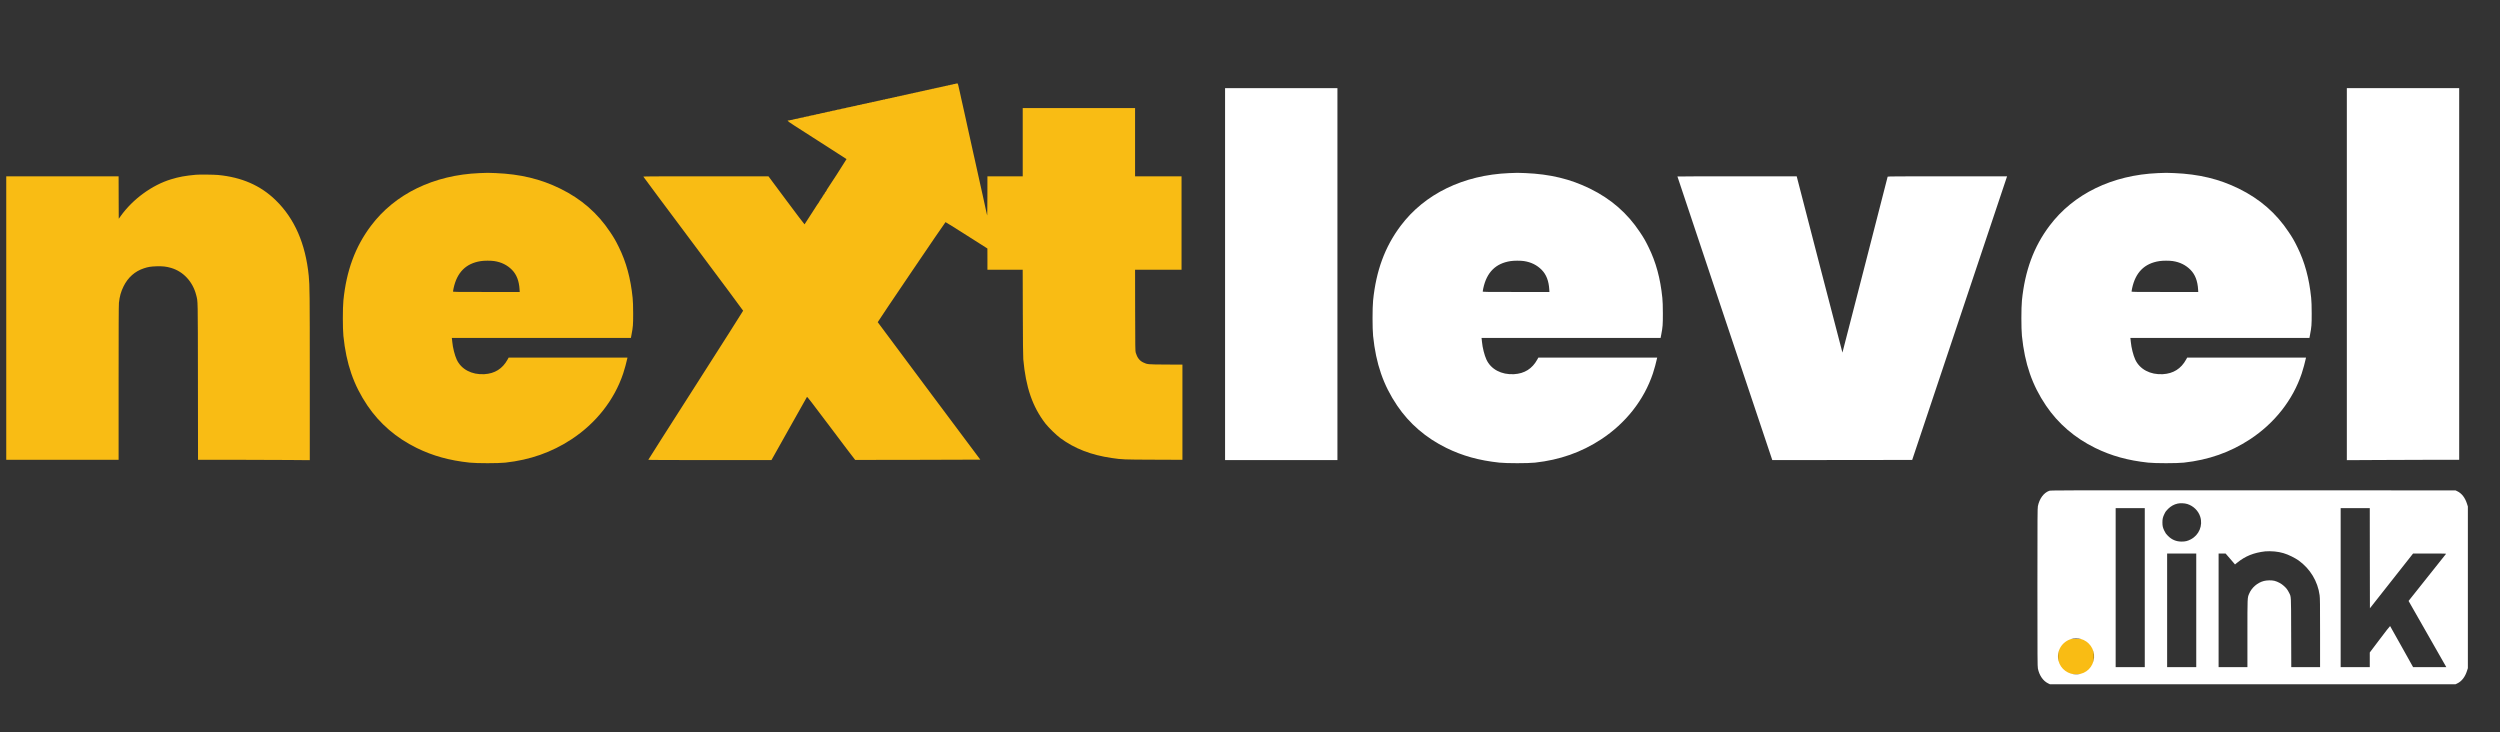
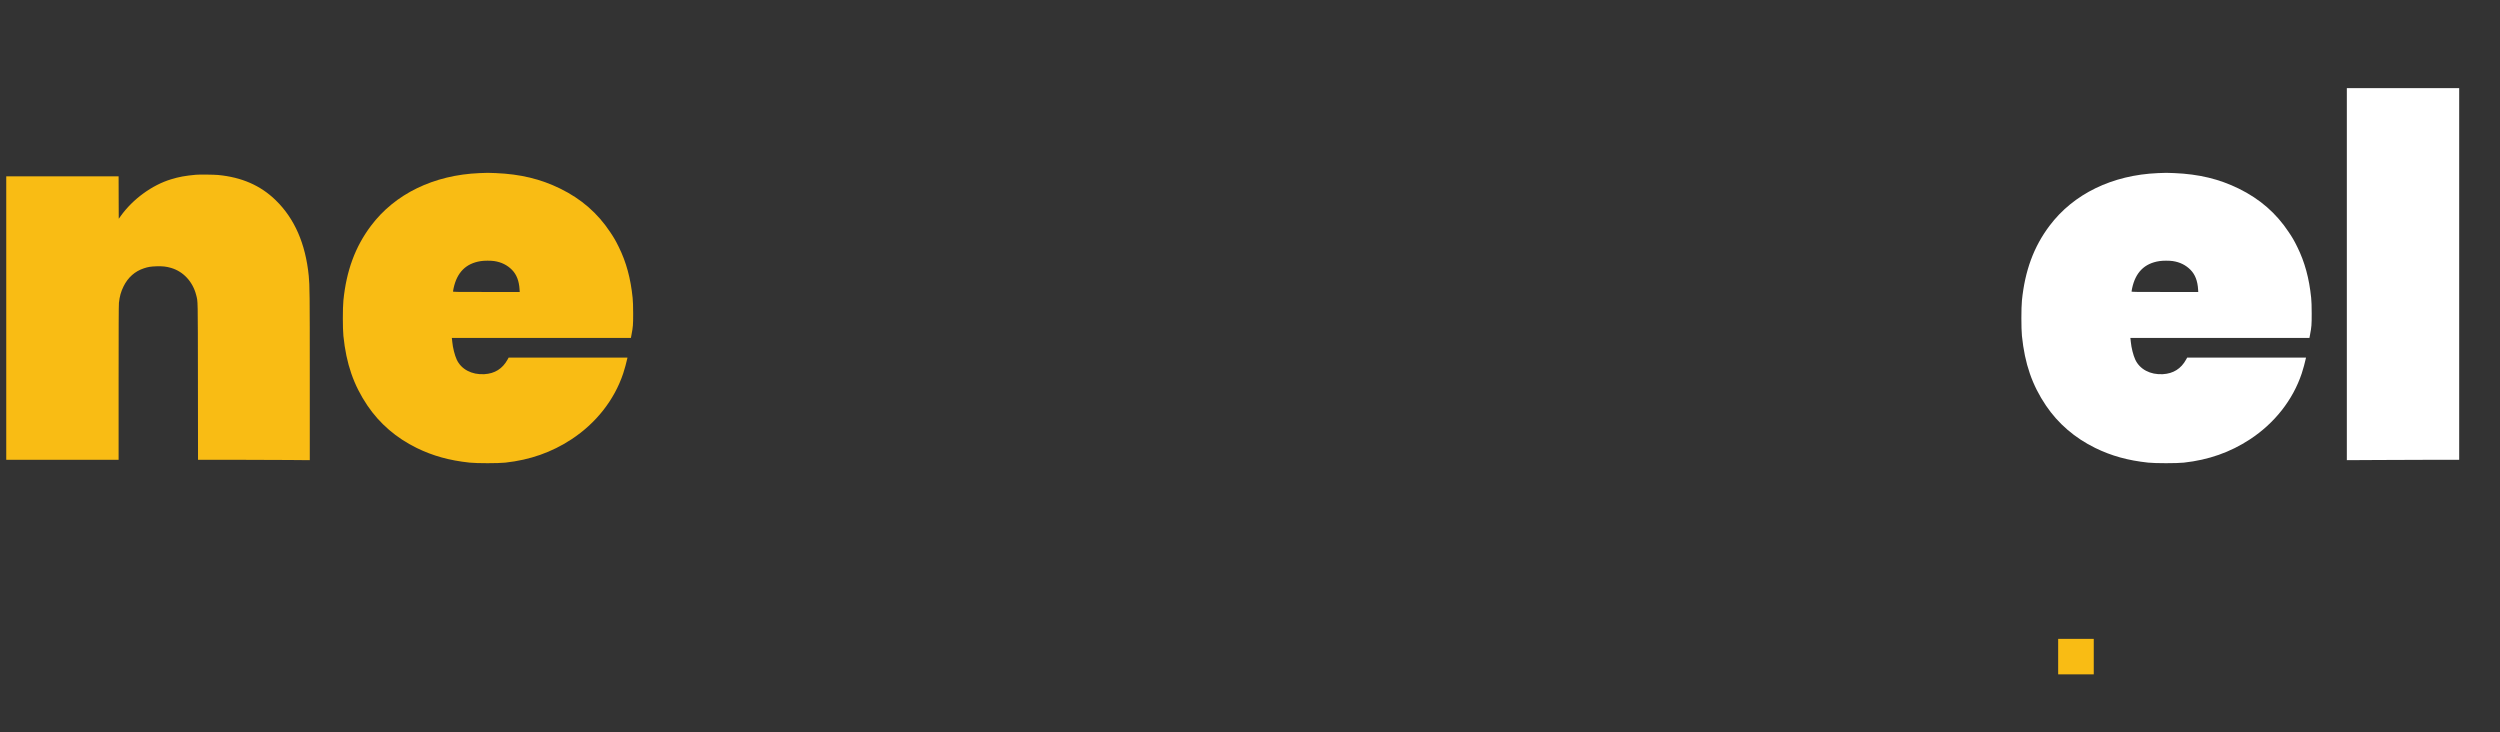
<svg xmlns="http://www.w3.org/2000/svg" width="280" height="82" viewBox="0 0 280 82" fill="none">
  <rect x="0" y="0" width="280" height="82" fill="#333333" stroke="none" />
-   <path d="M107.166 9.345C107.166 9.361 107.13 9.371 107.084 9.364C107.038 9.361 107.001 9.368 107.001 9.378C107.001 9.391 106.972 9.404 106.935 9.407C106.899 9.41 106.84 9.417 106.804 9.42C106.767 9.423 106.738 9.437 106.738 9.45C106.738 9.463 106.702 9.469 106.655 9.463C106.609 9.46 106.573 9.466 106.573 9.479C106.573 9.496 106.537 9.502 106.491 9.496C106.445 9.492 106.408 9.499 106.408 9.509C106.408 9.522 106.379 9.535 106.343 9.538C106.306 9.542 106.247 9.548 106.211 9.551C106.175 9.555 106.145 9.568 106.145 9.581C106.145 9.594 106.109 9.601 106.063 9.594C106.016 9.591 105.98 9.597 105.98 9.61C105.98 9.627 105.944 9.633 105.898 9.627C105.852 9.624 105.815 9.63 105.815 9.64C105.815 9.653 105.786 9.666 105.75 9.669C105.713 9.673 105.654 9.679 105.618 9.683C105.582 9.686 105.552 9.699 105.552 9.712C105.552 9.725 105.516 9.732 105.47 9.725C105.423 9.722 105.387 9.728 105.387 9.742C105.387 9.758 105.351 9.765 105.305 9.758C105.259 9.755 105.223 9.761 105.223 9.771C105.223 9.784 105.193 9.797 105.157 9.801C105.12 9.804 105.061 9.81 105.025 9.814C104.989 9.817 104.959 9.833 104.959 9.85C104.959 9.866 104.933 9.86 104.903 9.837C104.857 9.797 104.85 9.797 104.877 9.837C104.896 9.873 104.89 9.879 104.85 9.863C104.817 9.853 104.794 9.856 104.794 9.87C104.794 9.886 104.758 9.896 104.712 9.889C104.666 9.886 104.63 9.892 104.63 9.902C104.63 9.915 104.6 9.929 104.564 9.932C104.527 9.935 104.468 9.942 104.432 9.945C104.396 9.948 104.366 9.965 104.366 9.981C104.366 9.997 104.34 9.991 104.31 9.968C104.264 9.929 104.257 9.929 104.284 9.968C104.303 10.004 104.297 10.011 104.257 9.994C104.224 9.984 104.201 9.988 104.201 10.001C104.201 10.017 104.165 10.027 104.119 10.02C104.073 10.017 104.037 10.024 104.037 10.034C104.037 10.047 104.007 10.06 103.971 10.063C103.935 10.066 103.875 10.073 103.839 10.076C103.803 10.079 103.773 10.096 103.773 10.112C103.773 10.129 103.747 10.122 103.717 10.099C103.671 10.06 103.664 10.06 103.691 10.099C103.71 10.135 103.704 10.142 103.664 10.125C103.631 10.116 103.608 10.119 103.608 10.132C103.608 10.148 103.572 10.158 103.526 10.152C103.48 10.148 103.444 10.155 103.444 10.165C103.444 10.178 103.414 10.191 103.378 10.194C103.342 10.197 103.282 10.204 103.246 10.207C103.21 10.211 103.18 10.227 103.18 10.243C103.18 10.26 103.154 10.253 103.124 10.23C103.078 10.191 103.071 10.191 103.098 10.23C103.118 10.266 103.111 10.273 103.071 10.257C103.039 10.247 103.015 10.25 103.015 10.263C103.015 10.28 102.979 10.289 102.933 10.283C102.887 10.28 102.851 10.286 102.851 10.296C102.851 10.309 102.821 10.322 102.785 10.325C102.749 10.329 102.689 10.335 102.653 10.338C102.617 10.342 102.587 10.358 102.587 10.375C102.587 10.391 102.561 10.384 102.531 10.361C102.485 10.322 102.479 10.322 102.505 10.361C102.525 10.398 102.518 10.404 102.479 10.388C102.446 10.378 102.423 10.378 102.423 10.394C102.423 10.411 102.386 10.417 102.34 10.414C102.294 10.407 102.258 10.414 102.258 10.427C102.258 10.44 102.228 10.453 102.192 10.457C102.156 10.46 102.096 10.466 102.06 10.47C102.024 10.473 101.994 10.489 101.994 10.506C101.994 10.522 101.968 10.516 101.938 10.493C101.892 10.453 101.886 10.453 101.912 10.493C101.932 10.529 101.925 10.535 101.886 10.519C101.853 10.509 101.83 10.509 101.83 10.525C101.83 10.542 101.793 10.549 101.747 10.545C101.701 10.539 101.665 10.545 101.665 10.558C101.665 10.571 101.635 10.585 101.599 10.588C101.563 10.591 101.503 10.598 101.467 10.601C101.431 10.604 101.401 10.621 101.401 10.637C101.401 10.653 101.375 10.647 101.345 10.624C101.299 10.585 101.293 10.585 101.319 10.624C101.339 10.66 101.332 10.666 101.293 10.65C101.26 10.64 101.237 10.64 101.237 10.657C101.237 10.673 101.2 10.68 101.154 10.676C101.108 10.67 101.072 10.676 101.072 10.69C101.072 10.703 101.042 10.716 101.006 10.719C100.97 10.722 100.911 10.729 100.874 10.732C100.838 10.735 100.808 10.752 100.808 10.768C100.808 10.785 100.782 10.778 100.752 10.755C100.706 10.716 100.7 10.716 100.726 10.755C100.746 10.791 100.739 10.798 100.7 10.781C100.667 10.771 100.644 10.771 100.644 10.788C100.644 10.804 100.607 10.811 100.561 10.808C100.515 10.801 100.479 10.808 100.479 10.821C100.479 10.834 100.449 10.847 100.413 10.85C100.377 10.854 100.318 10.86 100.281 10.863C100.245 10.867 100.215 10.883 100.215 10.899C100.215 10.916 100.189 10.909 100.159 10.886C100.113 10.847 100.107 10.847 100.133 10.886C100.153 10.922 100.146 10.929 100.107 10.913C100.074 10.903 100.051 10.903 100.051 10.919C100.051 10.935 100.015 10.942 99.968 10.939C99.922 10.932 99.886 10.939 99.886 10.952C99.886 10.965 99.856 10.978 99.82 10.981C99.784 10.985 99.725 10.991 99.688 10.995C99.652 10.998 99.623 11.014 99.623 11.031C99.623 11.047 99.596 11.04 99.567 11.018C99.52 10.978 99.514 10.978 99.54 11.018C99.56 11.054 99.553 11.06 99.514 11.044C99.481 11.034 99.458 11.034 99.458 11.05C99.458 11.067 99.422 11.073 99.376 11.07C99.329 11.063 99.293 11.07 99.293 11.083C99.293 11.096 99.25 11.106 99.194 11.103C99.138 11.1 99.105 11.109 99.118 11.129C99.132 11.149 99.118 11.155 99.086 11.142C99.053 11.129 99.03 11.136 99.03 11.159C99.03 11.181 99.013 11.178 98.98 11.152C98.944 11.123 98.931 11.123 98.931 11.149C98.931 11.172 98.918 11.178 98.898 11.168C98.881 11.159 98.865 11.162 98.865 11.178C98.865 11.195 98.829 11.204 98.782 11.201C98.736 11.195 98.7 11.201 98.7 11.214C98.7 11.227 98.657 11.237 98.601 11.234C98.545 11.231 98.512 11.241 98.526 11.26C98.539 11.28 98.526 11.287 98.493 11.273C98.46 11.26 98.437 11.267 98.437 11.29C98.437 11.313 98.42 11.309 98.387 11.283C98.351 11.254 98.338 11.254 98.338 11.28C98.338 11.303 98.325 11.309 98.305 11.3C98.288 11.29 98.272 11.293 98.272 11.309C98.272 11.326 98.236 11.336 98.19 11.332C98.143 11.326 98.107 11.332 98.107 11.345C98.107 11.359 98.064 11.368 98.008 11.365C97.952 11.362 97.919 11.372 97.933 11.391C97.946 11.411 97.933 11.418 97.9 11.405C97.867 11.391 97.844 11.398 97.844 11.421C97.844 11.444 97.827 11.441 97.794 11.414C97.758 11.385 97.745 11.385 97.745 11.411C97.745 11.434 97.732 11.441 97.712 11.431C97.695 11.421 97.679 11.424 97.679 11.441C97.679 11.457 97.643 11.467 97.597 11.464C97.55 11.457 97.514 11.464 97.514 11.477C97.514 11.49 97.472 11.5 97.415 11.496C97.363 11.493 97.326 11.503 97.336 11.516C97.346 11.533 97.307 11.539 97.254 11.533C97.198 11.526 97.152 11.536 97.152 11.552C97.152 11.569 97.139 11.572 97.119 11.562C97.103 11.552 97.086 11.555 97.086 11.572C97.086 11.588 97.05 11.598 97.004 11.595C96.958 11.588 96.921 11.595 96.921 11.608C96.921 11.621 96.879 11.631 96.823 11.628C96.77 11.624 96.724 11.634 96.724 11.647C96.724 11.66 96.688 11.667 96.641 11.66C96.595 11.657 96.559 11.667 96.559 11.683C96.559 11.7 96.546 11.703 96.526 11.693C96.51 11.683 96.493 11.687 96.493 11.703C96.493 11.719 96.457 11.729 96.411 11.726C96.365 11.719 96.328 11.726 96.328 11.739C96.328 11.752 96.286 11.762 96.23 11.759C96.177 11.755 96.131 11.765 96.131 11.778C96.131 11.792 96.094 11.798 96.048 11.792C96.002 11.788 95.966 11.798 95.966 11.818C95.966 11.838 95.956 11.844 95.946 11.831C95.933 11.821 95.877 11.828 95.821 11.851C95.765 11.874 95.68 11.89 95.63 11.89C95.577 11.887 95.538 11.896 95.538 11.91C95.538 11.923 95.502 11.929 95.456 11.923C95.409 11.919 95.373 11.926 95.373 11.939C95.373 11.952 95.353 11.962 95.334 11.962C95.311 11.962 95.225 11.979 95.146 11.998C95.064 12.018 94.984 12.028 94.971 12.018C94.958 12.008 94.945 12.015 94.945 12.034C94.945 12.051 94.909 12.06 94.862 12.054C94.816 12.051 94.78 12.057 94.78 12.07C94.78 12.084 94.76 12.093 94.741 12.093C94.718 12.093 94.632 12.11 94.553 12.129C94.471 12.149 94.391 12.159 94.378 12.149C94.365 12.139 94.352 12.146 94.352 12.165C94.352 12.182 94.316 12.192 94.27 12.185C94.224 12.182 94.187 12.188 94.187 12.202C94.187 12.215 94.168 12.225 94.148 12.225C94.125 12.225 94.039 12.241 93.96 12.261C93.878 12.28 93.799 12.29 93.785 12.28C93.772 12.271 93.759 12.277 93.759 12.297C93.759 12.313 93.723 12.323 93.677 12.316C93.63 12.313 93.594 12.32 93.594 12.333C93.594 12.346 93.575 12.356 93.555 12.359C93.532 12.359 93.459 12.369 93.397 12.382C93.334 12.395 93.255 12.405 93.225 12.408C93.192 12.412 93.166 12.421 93.166 12.434C93.166 12.448 93.13 12.454 93.084 12.448C93.038 12.444 93.001 12.451 93.001 12.464C93.001 12.477 92.982 12.487 92.962 12.49C92.939 12.49 92.866 12.5 92.804 12.513C92.741 12.526 92.662 12.536 92.632 12.539C92.6 12.543 92.573 12.553 92.573 12.566C92.573 12.579 92.537 12.585 92.491 12.579C92.445 12.575 92.408 12.582 92.408 12.595C92.408 12.608 92.389 12.618 92.369 12.621C92.346 12.621 92.273 12.631 92.211 12.644C92.148 12.658 92.069 12.667 92.04 12.671C92.007 12.674 91.98 12.684 91.98 12.697C91.98 12.71 91.944 12.716 91.898 12.71C91.852 12.707 91.816 12.713 91.816 12.726C91.816 12.739 91.796 12.749 91.776 12.753C91.753 12.753 91.68 12.762 91.618 12.776C91.555 12.789 91.476 12.799 91.447 12.802C91.414 12.805 91.387 12.815 91.387 12.828C91.387 12.841 91.351 12.848 91.305 12.841C91.259 12.838 91.222 12.845 91.222 12.858C91.222 12.871 91.203 12.88 91.183 12.884C91.16 12.884 91.088 12.894 91.025 12.907C90.962 12.92 90.883 12.93 90.854 12.933C90.821 12.936 90.794 12.949 90.794 12.966C90.794 12.982 90.768 12.976 90.738 12.953C90.692 12.913 90.686 12.913 90.712 12.953C90.732 12.989 90.725 12.995 90.686 12.979C90.653 12.969 90.63 12.969 90.63 12.986C90.63 12.999 90.61 13.012 90.59 13.015C90.567 13.015 90.495 13.025 90.432 13.038C90.369 13.051 90.29 13.061 90.261 13.064C90.228 13.068 90.201 13.081 90.201 13.097C90.201 13.113 90.175 13.107 90.145 13.084C90.099 13.044 90.093 13.044 90.119 13.084C90.139 13.12 90.132 13.127 90.093 13.11C90.06 13.1 90.037 13.1 90.037 13.117C90.037 13.13 90.017 13.143 89.997 13.146C89.974 13.146 89.902 13.156 89.839 13.169C89.776 13.182 89.697 13.192 89.668 13.195C89.635 13.199 89.608 13.212 89.608 13.228C89.608 13.245 89.582 13.238 89.552 13.215C89.506 13.176 89.5 13.176 89.526 13.215C89.546 13.251 89.539 13.258 89.5 13.241C89.467 13.232 89.444 13.232 89.444 13.248C89.444 13.261 89.424 13.274 89.404 13.277C89.381 13.277 89.309 13.287 89.246 13.3C89.183 13.313 89.104 13.323 89.075 13.327C89.042 13.33 89.016 13.343 89.016 13.359C89.016 13.376 88.989 13.369 88.96 13.346C88.913 13.307 88.907 13.307 88.933 13.346C88.953 13.382 88.946 13.389 88.907 13.373C88.874 13.363 88.851 13.363 88.851 13.376C88.851 13.389 88.824 13.402 88.795 13.405C88.762 13.409 88.693 13.422 88.637 13.432C88.584 13.445 88.511 13.454 88.482 13.458C88.449 13.461 88.422 13.474 88.422 13.491C88.422 13.507 88.396 13.501 88.367 13.477C88.32 13.438 88.317 13.438 88.337 13.477C88.36 13.51 88.347 13.517 88.294 13.497C88.238 13.481 88.225 13.491 88.225 13.54C88.225 13.592 88.963 14.075 91.519 15.701C93.331 16.853 94.813 17.804 94.813 17.817C94.813 17.856 92.649 21.218 92.632 21.205C92.623 21.195 92.616 21.209 92.616 21.231C92.616 21.281 92.441 21.55 92.408 21.55C92.395 21.55 92.385 21.569 92.385 21.592C92.385 21.648 92.277 21.812 92.237 21.812C92.221 21.812 92.217 21.828 92.227 21.845C92.237 21.864 92.224 21.887 92.198 21.897C92.168 21.907 92.151 21.927 92.161 21.943C92.168 21.956 92.148 21.996 92.112 22.032C92.079 22.071 92.059 22.107 92.069 22.12C92.079 22.13 92.062 22.146 92.033 22.16C92.003 22.169 91.99 22.192 92 22.209C92.01 22.225 91.993 22.248 91.967 22.258C91.937 22.268 91.924 22.291 91.934 22.307C91.944 22.324 91.934 22.337 91.918 22.337C91.898 22.337 91.881 22.36 91.881 22.386C91.881 22.412 91.868 22.435 91.848 22.435C91.832 22.435 91.816 22.458 91.816 22.484C91.816 22.511 91.799 22.534 91.779 22.534C91.763 22.534 91.753 22.547 91.763 22.563C91.776 22.579 91.769 22.599 91.753 22.606C91.733 22.609 91.364 23.177 90.926 23.862C90.488 24.547 90.122 25.118 90.109 25.128C90.096 25.141 89.183 23.934 88.077 22.448L86.067 19.746H79.061C74.245 19.746 72.051 19.755 72.051 19.778C72.051 19.798 74.567 23.173 77.641 27.283C80.714 31.39 83.231 34.775 83.231 34.801C83.231 34.827 80.84 38.586 77.921 43.155C74.999 47.724 72.611 51.476 72.611 51.496C72.611 51.519 74.772 51.529 79.509 51.529H86.403L88.376 48.016C89.46 46.084 90.363 44.48 90.382 44.454C90.412 44.418 90.966 45.139 93.084 47.954C94.546 49.905 95.762 51.506 95.782 51.512C95.801 51.519 98.964 51.516 102.805 51.502L109.795 51.48L104.05 43.794C100.891 39.57 98.305 36.1 98.305 36.083C98.305 36.021 105.855 24.879 105.898 24.879C105.921 24.879 106.988 25.541 108.266 26.355L110.589 27.831L110.592 29.018V30.209H112.565H114.542L114.555 35.004C114.565 38.274 114.581 39.937 114.607 40.229C114.891 43.385 115.635 45.546 117.081 47.429C117.427 47.878 118.307 48.734 118.778 49.082C120.362 50.246 122.22 50.965 124.51 51.296C125.705 51.47 125.784 51.473 129.214 51.486L132.432 51.499V46.169V40.839L130.564 40.829C128.489 40.816 128.518 40.816 128.034 40.59C127.632 40.4 127.366 40.052 127.204 39.508C127.148 39.324 127.145 39.009 127.135 34.758L127.128 30.209H129.731H132.333V24.977V19.746H129.731H127.128V15.924V12.103H120.837H114.545V15.924V19.746H112.568H110.592L110.589 21.983C110.585 23.216 110.575 24.177 110.559 24.124C110.546 24.069 110.496 23.849 110.447 23.632C110.401 23.416 110.325 23.068 110.279 22.862C110.233 22.655 110.174 22.379 110.147 22.255C110.121 22.127 110.071 21.901 110.035 21.746C110.002 21.592 109.94 21.32 109.9 21.14C109.861 20.959 109.801 20.694 109.768 20.549C109.66 20.067 109.571 19.667 109.521 19.434C109.472 19.204 109.386 18.811 109.274 18.319C109.241 18.174 109.182 17.909 109.143 17.728C109.103 17.548 109.05 17.312 109.024 17.204C108.975 16.977 108.454 14.626 108.335 14.088C108.293 13.887 108.217 13.55 108.171 13.333C108.088 12.953 108.065 12.848 107.927 12.234C107.894 12.08 107.831 11.808 107.792 11.628C107.752 11.447 107.7 11.211 107.673 11.103C107.65 10.995 107.575 10.663 107.512 10.365C107.318 9.469 107.295 9.381 107.229 9.345C107.189 9.325 107.166 9.325 107.166 9.345Z" fill="#F9BC14" />
-   <path d="M137.208 30.701V51.529H143.5H149.792V30.701V9.873H143.5H137.208V30.701Z" fill="white" />
  <path d="M262.846 30.707V51.539L266.509 51.519C268.521 51.506 271.354 51.496 272.801 51.496H275.429V30.684V9.873H269.137H262.846V30.707Z" fill="white" />
  <path d="M53.702 19.388C48.586 19.598 44.225 21.717 41.544 25.295C39.778 27.65 38.8 30.307 38.46 33.653C38.378 34.476 38.378 36.802 38.46 37.622C38.78 40.744 39.603 43.132 41.155 45.428C42.522 47.449 44.386 49.052 46.669 50.171C48.491 51.06 50.316 51.568 52.599 51.814C53.376 51.899 55.833 51.899 56.601 51.814C59.365 51.509 61.776 50.663 63.99 49.213C66.753 47.403 68.802 44.801 69.797 41.83C69.949 41.38 70.173 40.554 70.255 40.154L70.278 40.049H63.624H56.97L56.848 40.269C56.285 41.295 55.412 41.843 54.242 41.908C52.836 41.987 51.653 41.361 51.152 40.272C50.925 39.78 50.714 38.94 50.655 38.294C50.645 38.166 50.629 38.015 50.619 37.956L50.602 37.851H60.63H70.66L70.729 37.487C70.897 36.608 70.914 36.392 70.914 35.129C70.91 34.237 70.897 33.784 70.855 33.358C70.634 31.176 70.14 29.353 69.303 27.663C68.944 26.935 68.792 26.67 68.341 25.994C66.925 23.862 65.113 22.288 62.744 21.123C60.541 20.044 58.278 19.5 55.514 19.385C54.641 19.349 54.611 19.349 53.702 19.388ZM55.349 29.238C56.153 29.359 56.808 29.684 57.342 30.222C57.859 30.747 58.136 31.462 58.192 32.429L58.208 32.702H54.473C50.938 32.702 50.737 32.698 50.737 32.642C50.737 32.613 50.767 32.452 50.8 32.292C51.182 30.501 52.187 29.5 53.85 29.244C54.246 29.182 54.96 29.182 55.349 29.238Z" fill="#F9BC14" />
-   <path d="M169.029 19.388C163.913 19.598 159.552 21.717 156.871 25.295C155.105 27.65 154.127 30.307 153.787 33.653C153.705 34.476 153.705 36.802 153.787 37.622C154.107 40.744 154.93 43.132 156.482 45.428C157.849 47.449 159.713 49.052 161.996 50.171C163.818 51.06 165.643 51.568 167.926 51.814C168.703 51.899 171.16 51.899 171.928 51.814C174.692 51.509 177.103 50.663 179.317 49.213C182.08 47.403 184.129 44.801 185.124 41.83C185.276 41.38 185.5 40.554 185.582 40.154L185.605 40.049H178.951H172.297L172.175 40.269C171.612 41.295 170.739 41.843 169.569 41.908C168.163 41.987 166.98 41.361 166.48 40.272C166.252 39.78 166.041 38.94 165.982 38.294C165.972 38.166 165.956 38.015 165.946 37.956L165.929 37.851H175.957H185.987L186.057 37.487C186.225 36.608 186.241 36.392 186.241 35.129C186.238 34.237 186.225 33.784 186.182 33.358C185.961 31.176 185.467 29.353 184.63 27.663C184.271 26.935 184.12 26.67 183.668 25.994C182.252 23.862 180.44 22.288 178.072 21.123C175.868 20.044 173.605 19.5 170.841 19.385C169.968 19.349 169.938 19.349 169.029 19.388ZM170.676 29.238C171.48 29.359 172.136 29.684 172.669 30.222C173.186 30.747 173.463 31.462 173.519 32.429L173.536 32.702H169.8C166.265 32.702 166.064 32.698 166.064 32.642C166.064 32.613 166.094 32.452 166.127 32.292C166.509 30.501 167.514 29.5 169.177 29.244C169.573 29.182 170.288 29.182 170.676 29.238Z" fill="white" />
  <path d="M241.698 19.388C236.582 19.598 232.221 21.717 229.54 25.295C227.774 27.65 226.796 30.307 226.456 33.653C226.374 34.476 226.374 36.802 226.456 37.622C226.776 40.744 227.599 43.132 229.151 45.428C230.518 47.449 232.382 49.052 234.665 50.171C236.487 51.06 238.312 51.568 240.595 51.814C241.372 51.899 243.829 51.899 244.597 51.814C247.361 51.509 249.772 50.663 251.986 49.213C254.749 47.403 256.798 44.801 257.793 41.83C257.945 41.38 258.169 40.554 258.251 40.154L258.274 40.049H251.62H244.966L244.844 40.269C244.281 41.295 243.408 41.843 242.238 41.908C240.832 41.987 239.649 41.361 239.148 40.272C238.921 39.78 238.71 38.94 238.651 38.294C238.641 38.166 238.625 38.015 238.615 37.956L238.598 37.851H248.626H258.656L258.725 37.487C258.893 36.608 258.91 36.392 258.91 35.129C258.907 34.237 258.893 33.784 258.851 33.358C258.63 31.176 258.136 29.353 257.299 27.663C256.94 26.935 256.788 26.67 256.337 25.994C254.921 23.862 253.109 22.288 250.741 21.123C248.537 20.044 246.274 19.5 243.51 19.385C242.637 19.349 242.607 19.349 241.698 19.388ZM243.345 29.238C244.149 29.359 244.805 29.684 245.338 30.222C245.855 30.747 246.132 31.462 246.188 32.429L246.205 32.702H242.469C238.934 32.702 238.733 32.698 238.733 32.642C238.733 32.613 238.763 32.452 238.796 32.292C239.178 30.501 240.183 29.5 241.846 29.244C242.242 29.182 242.957 29.182 243.345 29.238Z" fill="white" />
  <path d="M21.947 19.572C20.735 19.683 20.056 19.808 19.164 20.08C17.036 20.723 14.875 22.301 13.524 24.19L13.3 24.505L13.29 22.124L13.284 19.746H6.992H0.7V35.621V51.496H6.992H13.284V42.87C13.284 37.025 13.294 34.138 13.32 33.922C13.399 33.184 13.547 32.662 13.844 32.062C14.331 31.075 15.115 30.379 16.117 30.051C16.584 29.894 16.904 29.845 17.533 29.825C18.208 29.805 18.62 29.848 19.147 30.002C20.534 30.402 21.598 31.554 21.977 33.062C22.168 33.833 22.155 33.161 22.168 42.728L22.178 51.496H26.111C28.272 51.496 31.088 51.506 32.367 51.519L34.696 51.539V42.227C34.696 32.961 34.686 31.954 34.58 30.898C34.221 27.286 32.992 24.482 30.871 22.416C29.178 20.769 27.073 19.851 24.424 19.598C23.966 19.555 22.313 19.536 21.947 19.572Z" fill="#F9BC14" />
-   <path d="M187.872 19.768C187.872 19.785 190.264 26.935 193.182 35.663L198.496 51.529L206.329 51.522L214.166 51.512L219.479 35.627L224.793 19.746H218.112C212.799 19.746 211.428 19.755 211.418 19.785C211.409 19.808 210.269 24.252 208.885 29.658C207.502 35.066 206.362 39.491 206.352 39.491C206.342 39.491 205.186 35.047 203.783 29.618L201.23 19.746H194.553C190.876 19.746 187.872 19.755 187.872 19.768Z" fill="white" />
  <path d="M234.501 71.553H230.515V75.528H234.501V71.553Z" fill="#F9BC14" />
-   <path d="M229.509 54.973C228.9 55.193 228.419 55.842 228.244 56.685C228.198 56.911 228.191 57.83 228.191 65.78C228.191 73.731 228.198 74.65 228.244 74.876C228.402 75.647 228.824 76.26 229.377 76.532L229.591 76.637H252.304H275.017L275.198 76.552C275.709 76.312 276.091 75.82 276.309 75.122L276.401 74.833V65.78V56.728L276.309 56.439C276.091 55.74 275.709 55.248 275.198 55.009L275.017 54.923L252.354 54.917C229.858 54.91 229.69 54.91 229.509 54.973ZM244.975 56.449C245.657 56.659 246.213 57.203 246.424 57.866C246.741 58.863 246.293 59.929 245.357 60.414C245.008 60.595 244.748 60.657 244.349 60.657C243.743 60.657 243.246 60.454 242.814 60.021C242.606 59.817 242.534 59.716 242.412 59.463C242.234 59.099 242.191 58.909 242.191 58.515C242.191 58.122 242.234 57.931 242.412 57.564C242.537 57.302 242.606 57.21 242.83 56.99C243.137 56.688 243.496 56.488 243.888 56.403C244.194 56.334 244.669 56.354 244.975 56.449ZM240.215 65.813V74.718H238.584H236.954V65.813V56.908H238.584H240.215V65.813ZM265.421 62.517L265.431 68.126L267.849 65.059L270.267 61.992H272.128C273.611 61.992 273.98 62.002 273.957 62.031C273.937 62.054 272.988 63.252 271.842 64.688L269.76 67.306L271.766 70.822C272.869 72.757 273.821 74.426 273.878 74.528L273.986 74.718H272.125H270.267L268.989 72.429C268.291 71.173 267.704 70.13 267.691 70.117C267.678 70.103 267.158 70.763 266.542 71.586L265.415 73.078V73.898V74.718H263.784H262.154V65.813V56.908H263.784H265.415L265.421 62.517ZM254.768 61.766C255.483 61.841 256.007 61.995 256.669 62.323C256.923 62.448 257.272 62.648 257.44 62.769C258.731 63.691 259.594 65.115 259.798 66.673C259.841 66.987 259.848 67.663 259.848 70.884V74.718H258.234H256.623L256.61 70.855C256.6 66.548 256.616 66.869 256.369 66.374C256.201 66.046 256.093 65.898 255.809 65.636C255.529 65.377 255.114 65.147 254.742 65.052C254.436 64.974 253.879 64.983 253.546 65.072C252.825 65.262 252.189 65.813 251.899 66.505C251.708 66.955 251.711 66.869 251.711 70.963V74.718H250.097H248.483V68.355V61.992H248.875H249.264L249.722 62.52C249.975 62.812 250.209 63.087 250.249 63.133L250.318 63.219L250.562 63.022C251.478 62.281 252.406 61.903 253.704 61.753C253.925 61.726 254.469 61.733 254.768 61.766ZM245.98 68.355V74.718H244.349H242.718V68.355V61.992H244.349H245.98V68.355ZM233.017 71.553C233.966 71.793 234.615 72.704 234.533 73.669C234.44 74.702 233.67 75.466 232.652 75.528C231.667 75.591 230.771 74.935 230.547 73.99C230.293 72.911 230.939 71.848 232.029 71.553C232.253 71.491 232.777 71.494 233.017 71.553Z" fill="white" />
</svg>